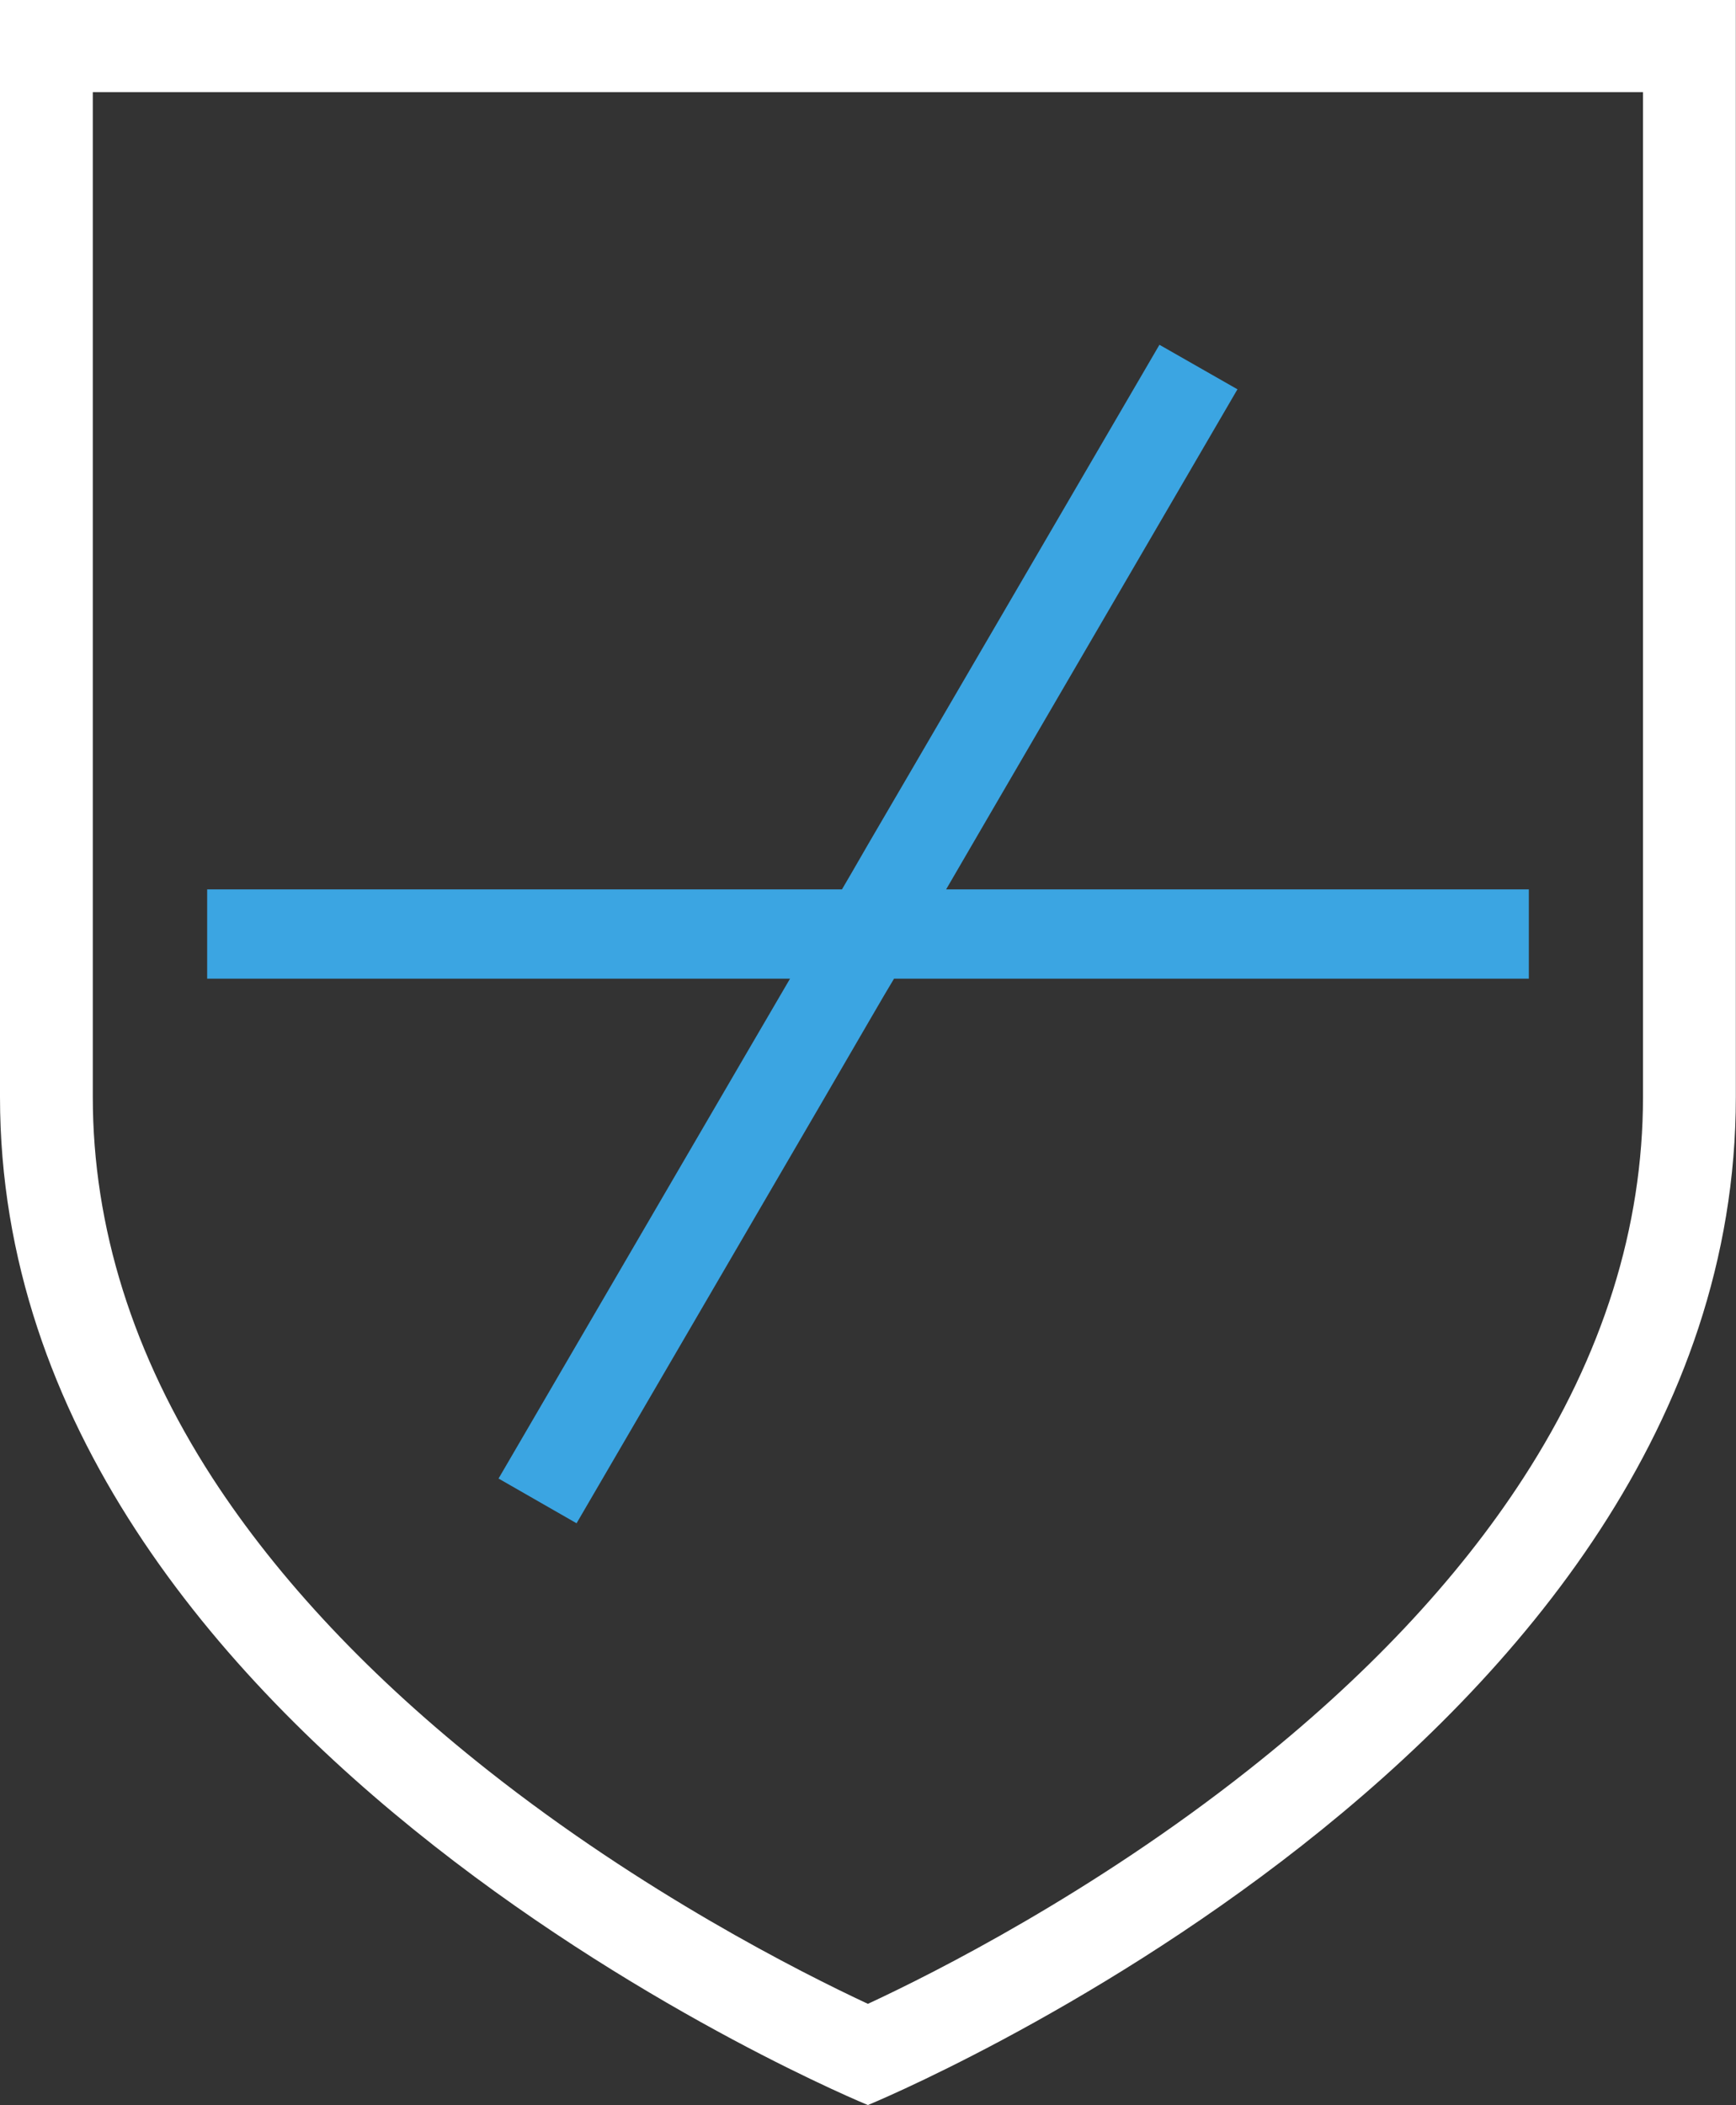
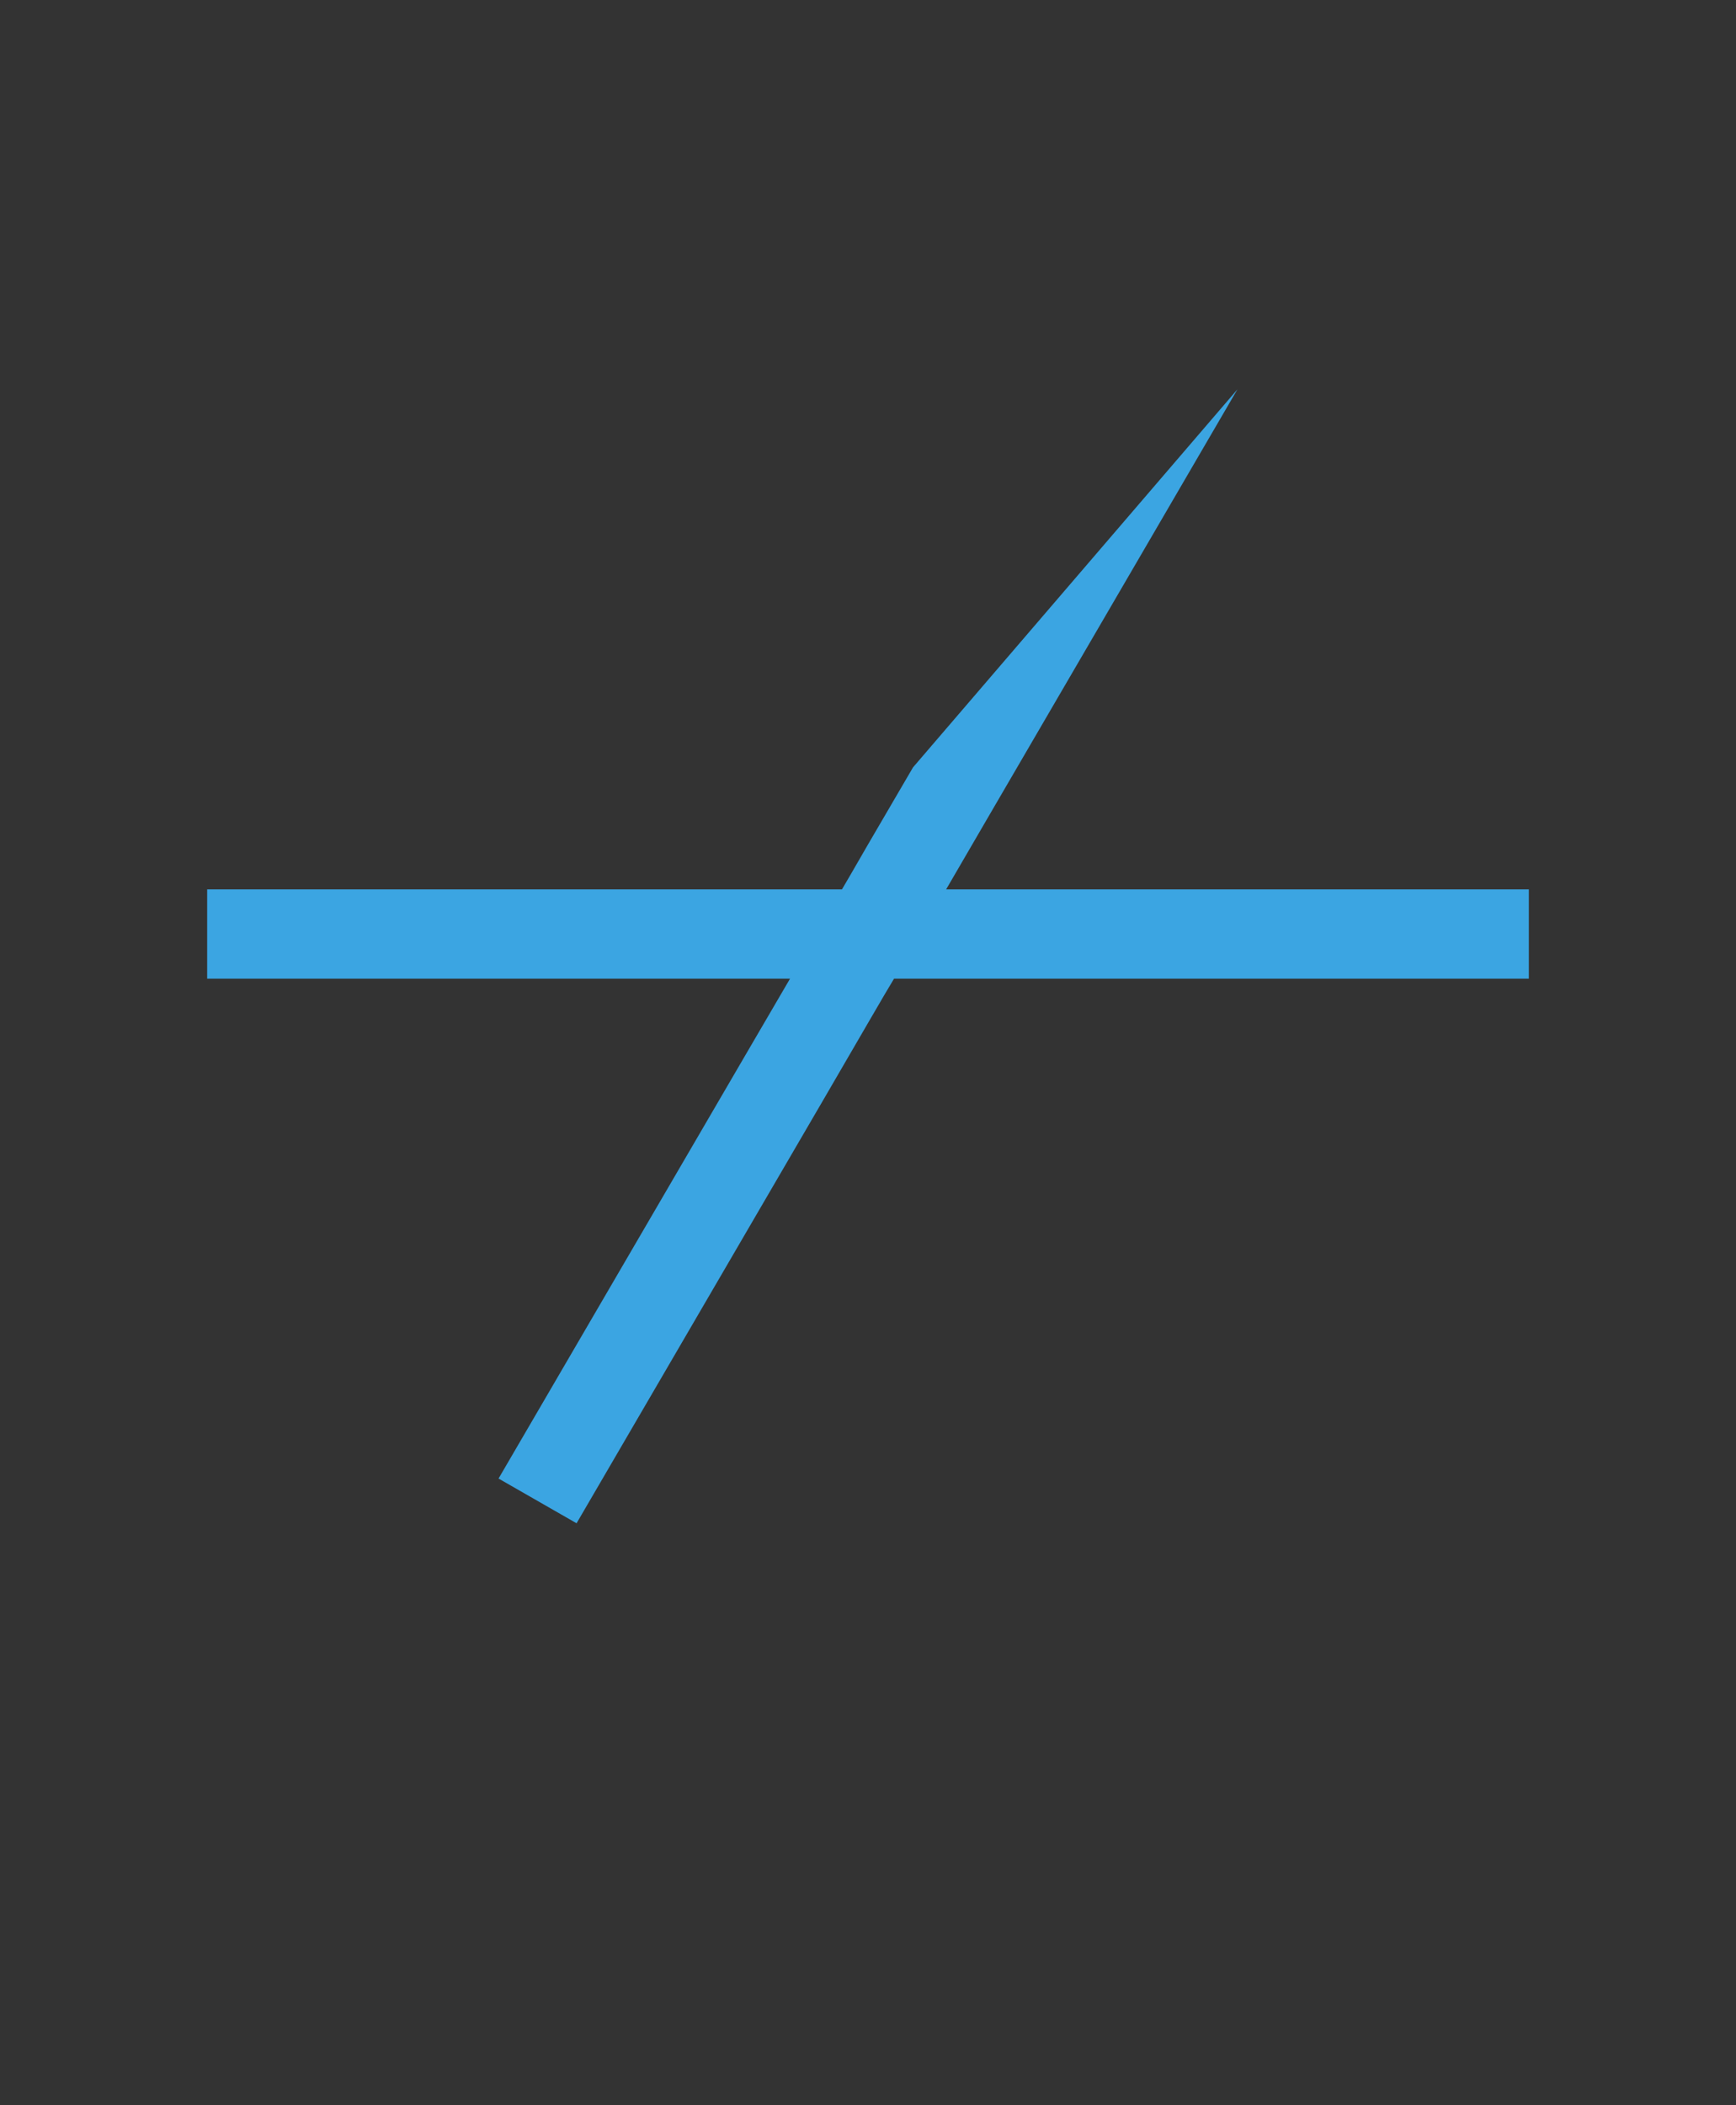
<svg xmlns="http://www.w3.org/2000/svg" width="33" height="40" viewBox="0 0 33 40" fill="none">
  <rect x="0" y="0" width="33" height="40" fill="#333333" stroke="none" />
-   <path d="M31.232 1.75V20.843C31.232 23.315 30.468 25.752 28.959 28.081C27.707 30.016 25.943 31.888 23.714 33.644C20.779 35.96 17.798 37.471 16.498 38.074C15.198 37.467 12.218 35.96 9.283 33.644C7.057 31.888 5.293 30.013 4.038 28.081C2.529 25.749 1.764 23.315 1.764 20.843V1.75H31.229M33 0H0V20.843C0 33.239 16.498 39.997 16.498 39.997C16.498 39.997 32.997 33.235 32.997 20.843V0H33Z" fill="white" />
-   <path d="M15.018 18.595L14.16 20.064L9.477 28.093L10.96 28.943L15.644 20.91L16.498 19.441L16.811 18.904L16.995 18.595H29.062V16.899H17.985L18.84 15.43L23.523 7.397L22.04 6.551L17.356 14.58L16.498 16.049L16.186 16.589L16.005 16.899H3.938V18.595H15.018Z" fill="#3BA5E2" />
+   <path d="M15.018 18.595L14.16 20.064L9.477 28.093L10.96 28.943L15.644 20.91L16.498 19.441L16.811 18.904L16.995 18.595H29.062V16.899H17.985L18.84 15.43L23.523 7.397L17.356 14.58L16.498 16.049L16.186 16.589L16.005 16.899H3.938V18.595H15.018Z" fill="#3BA5E2" />
</svg>